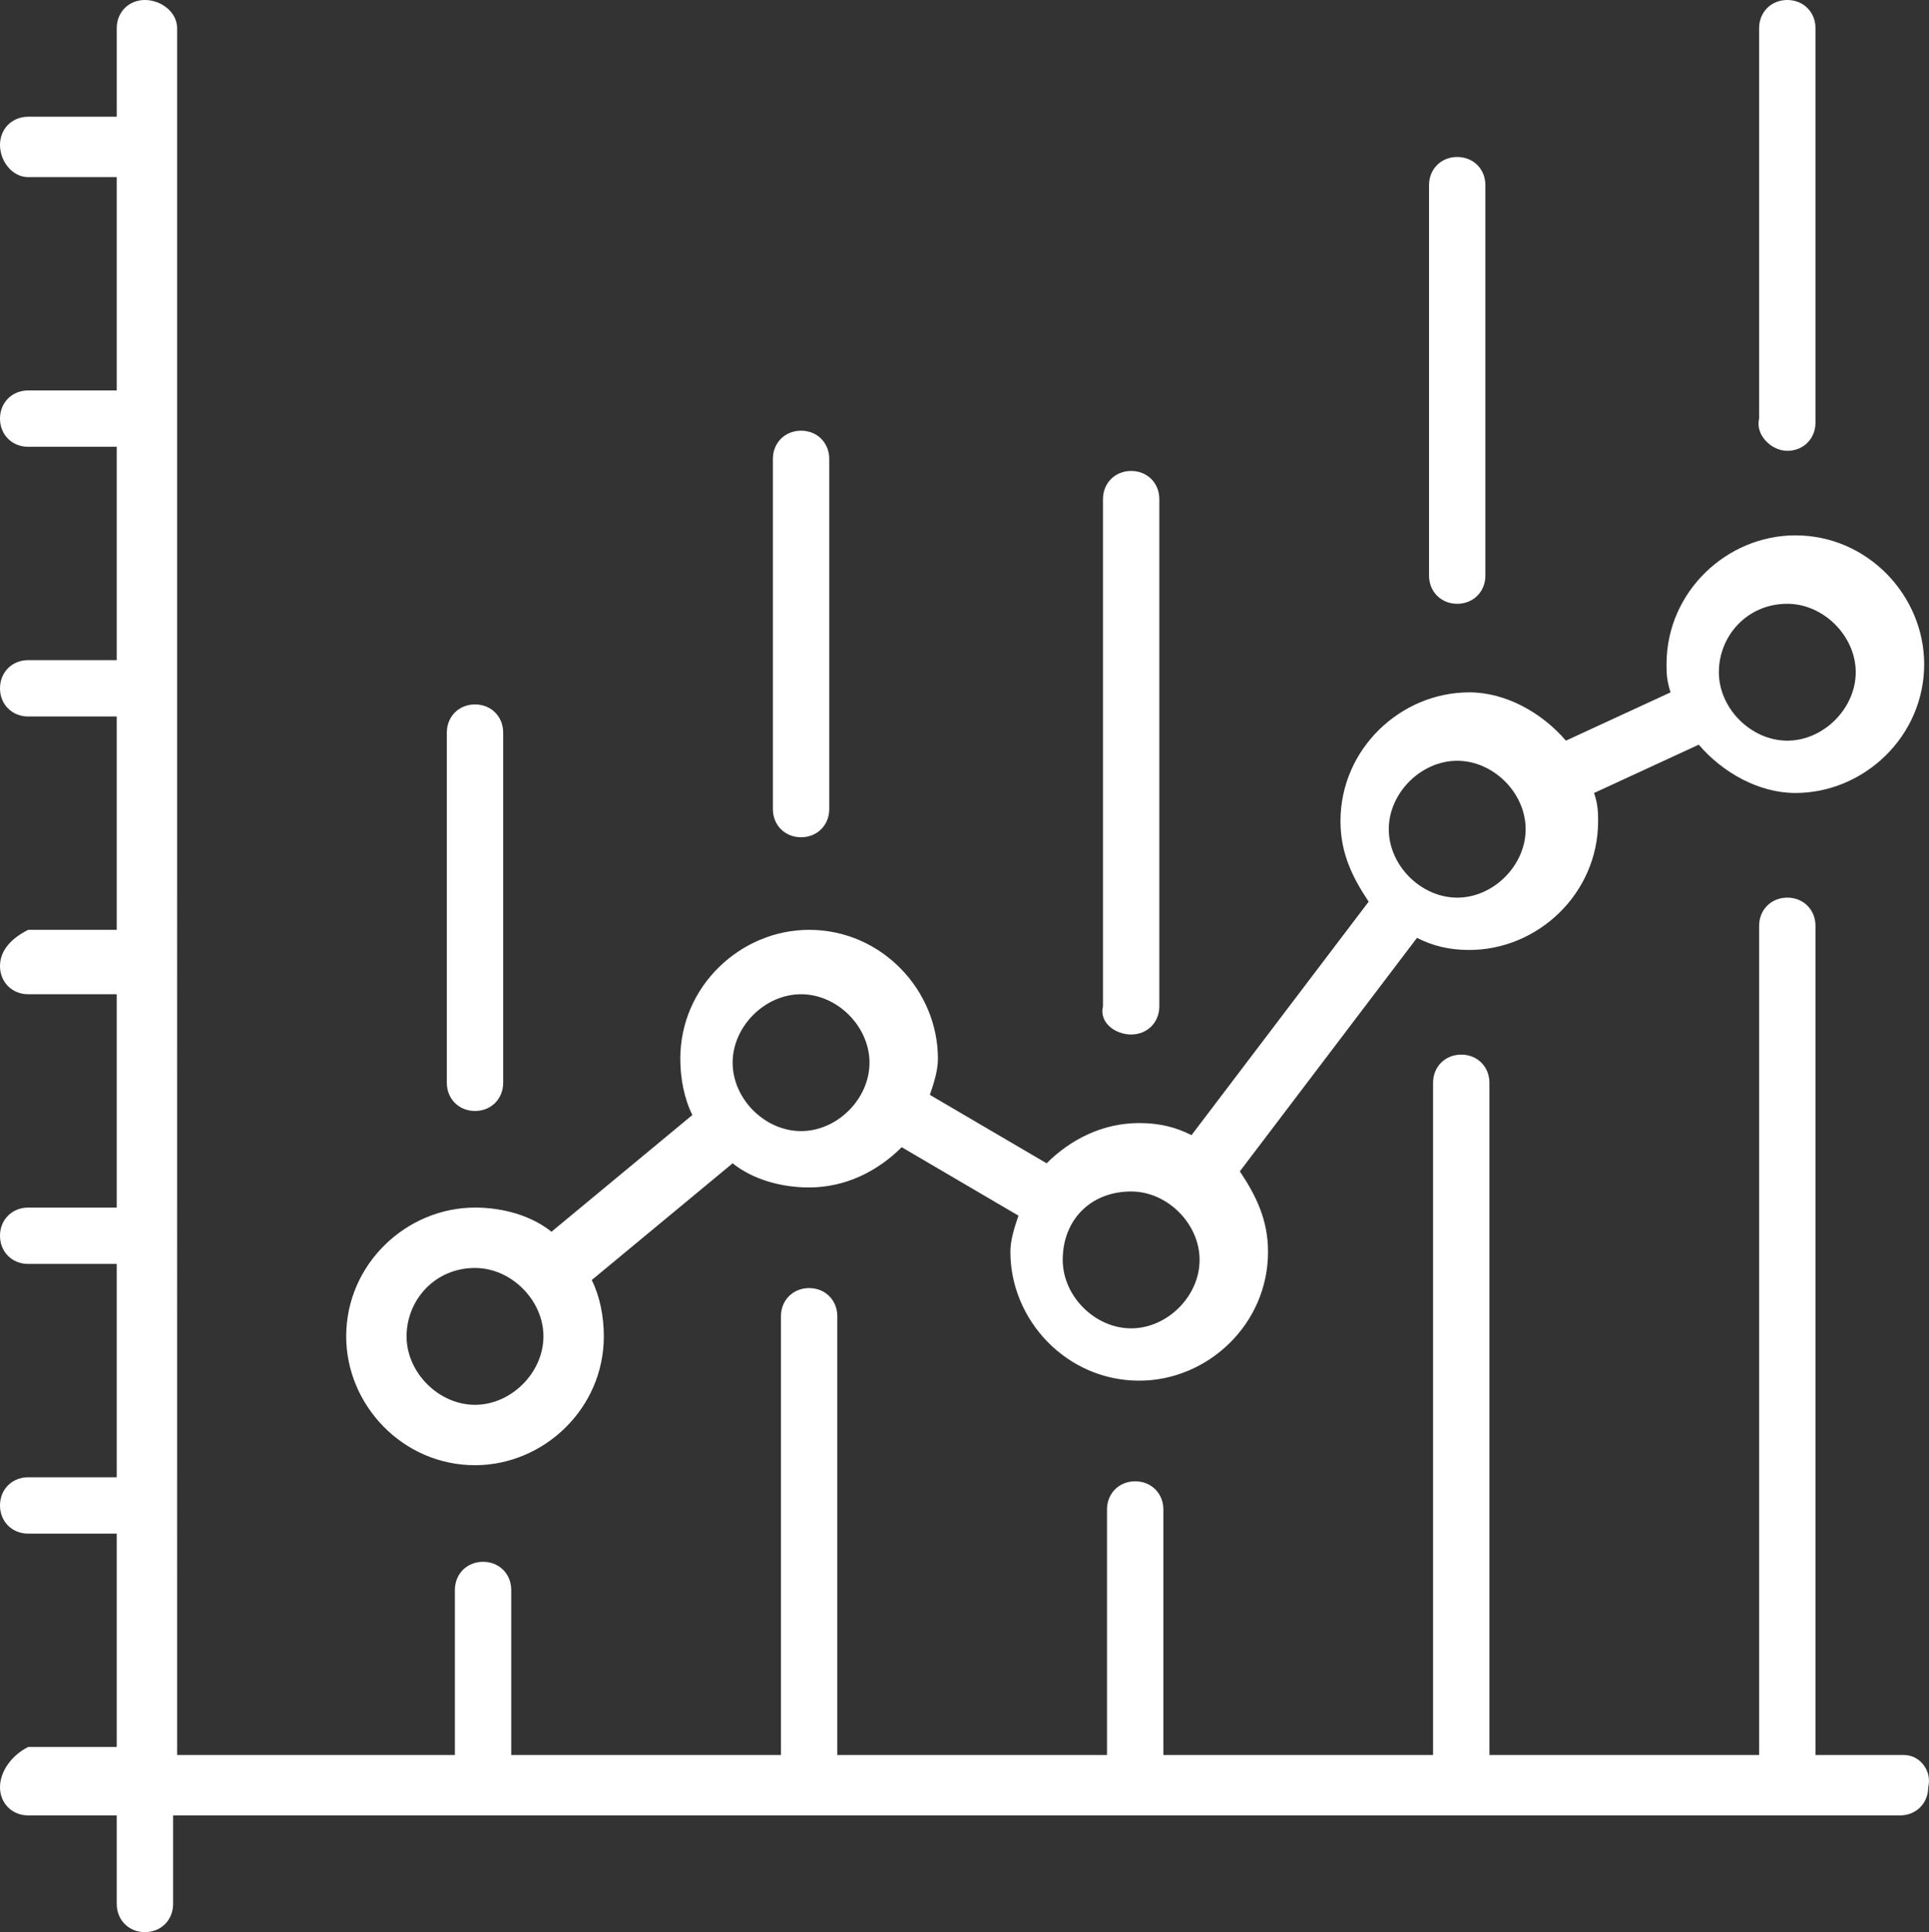
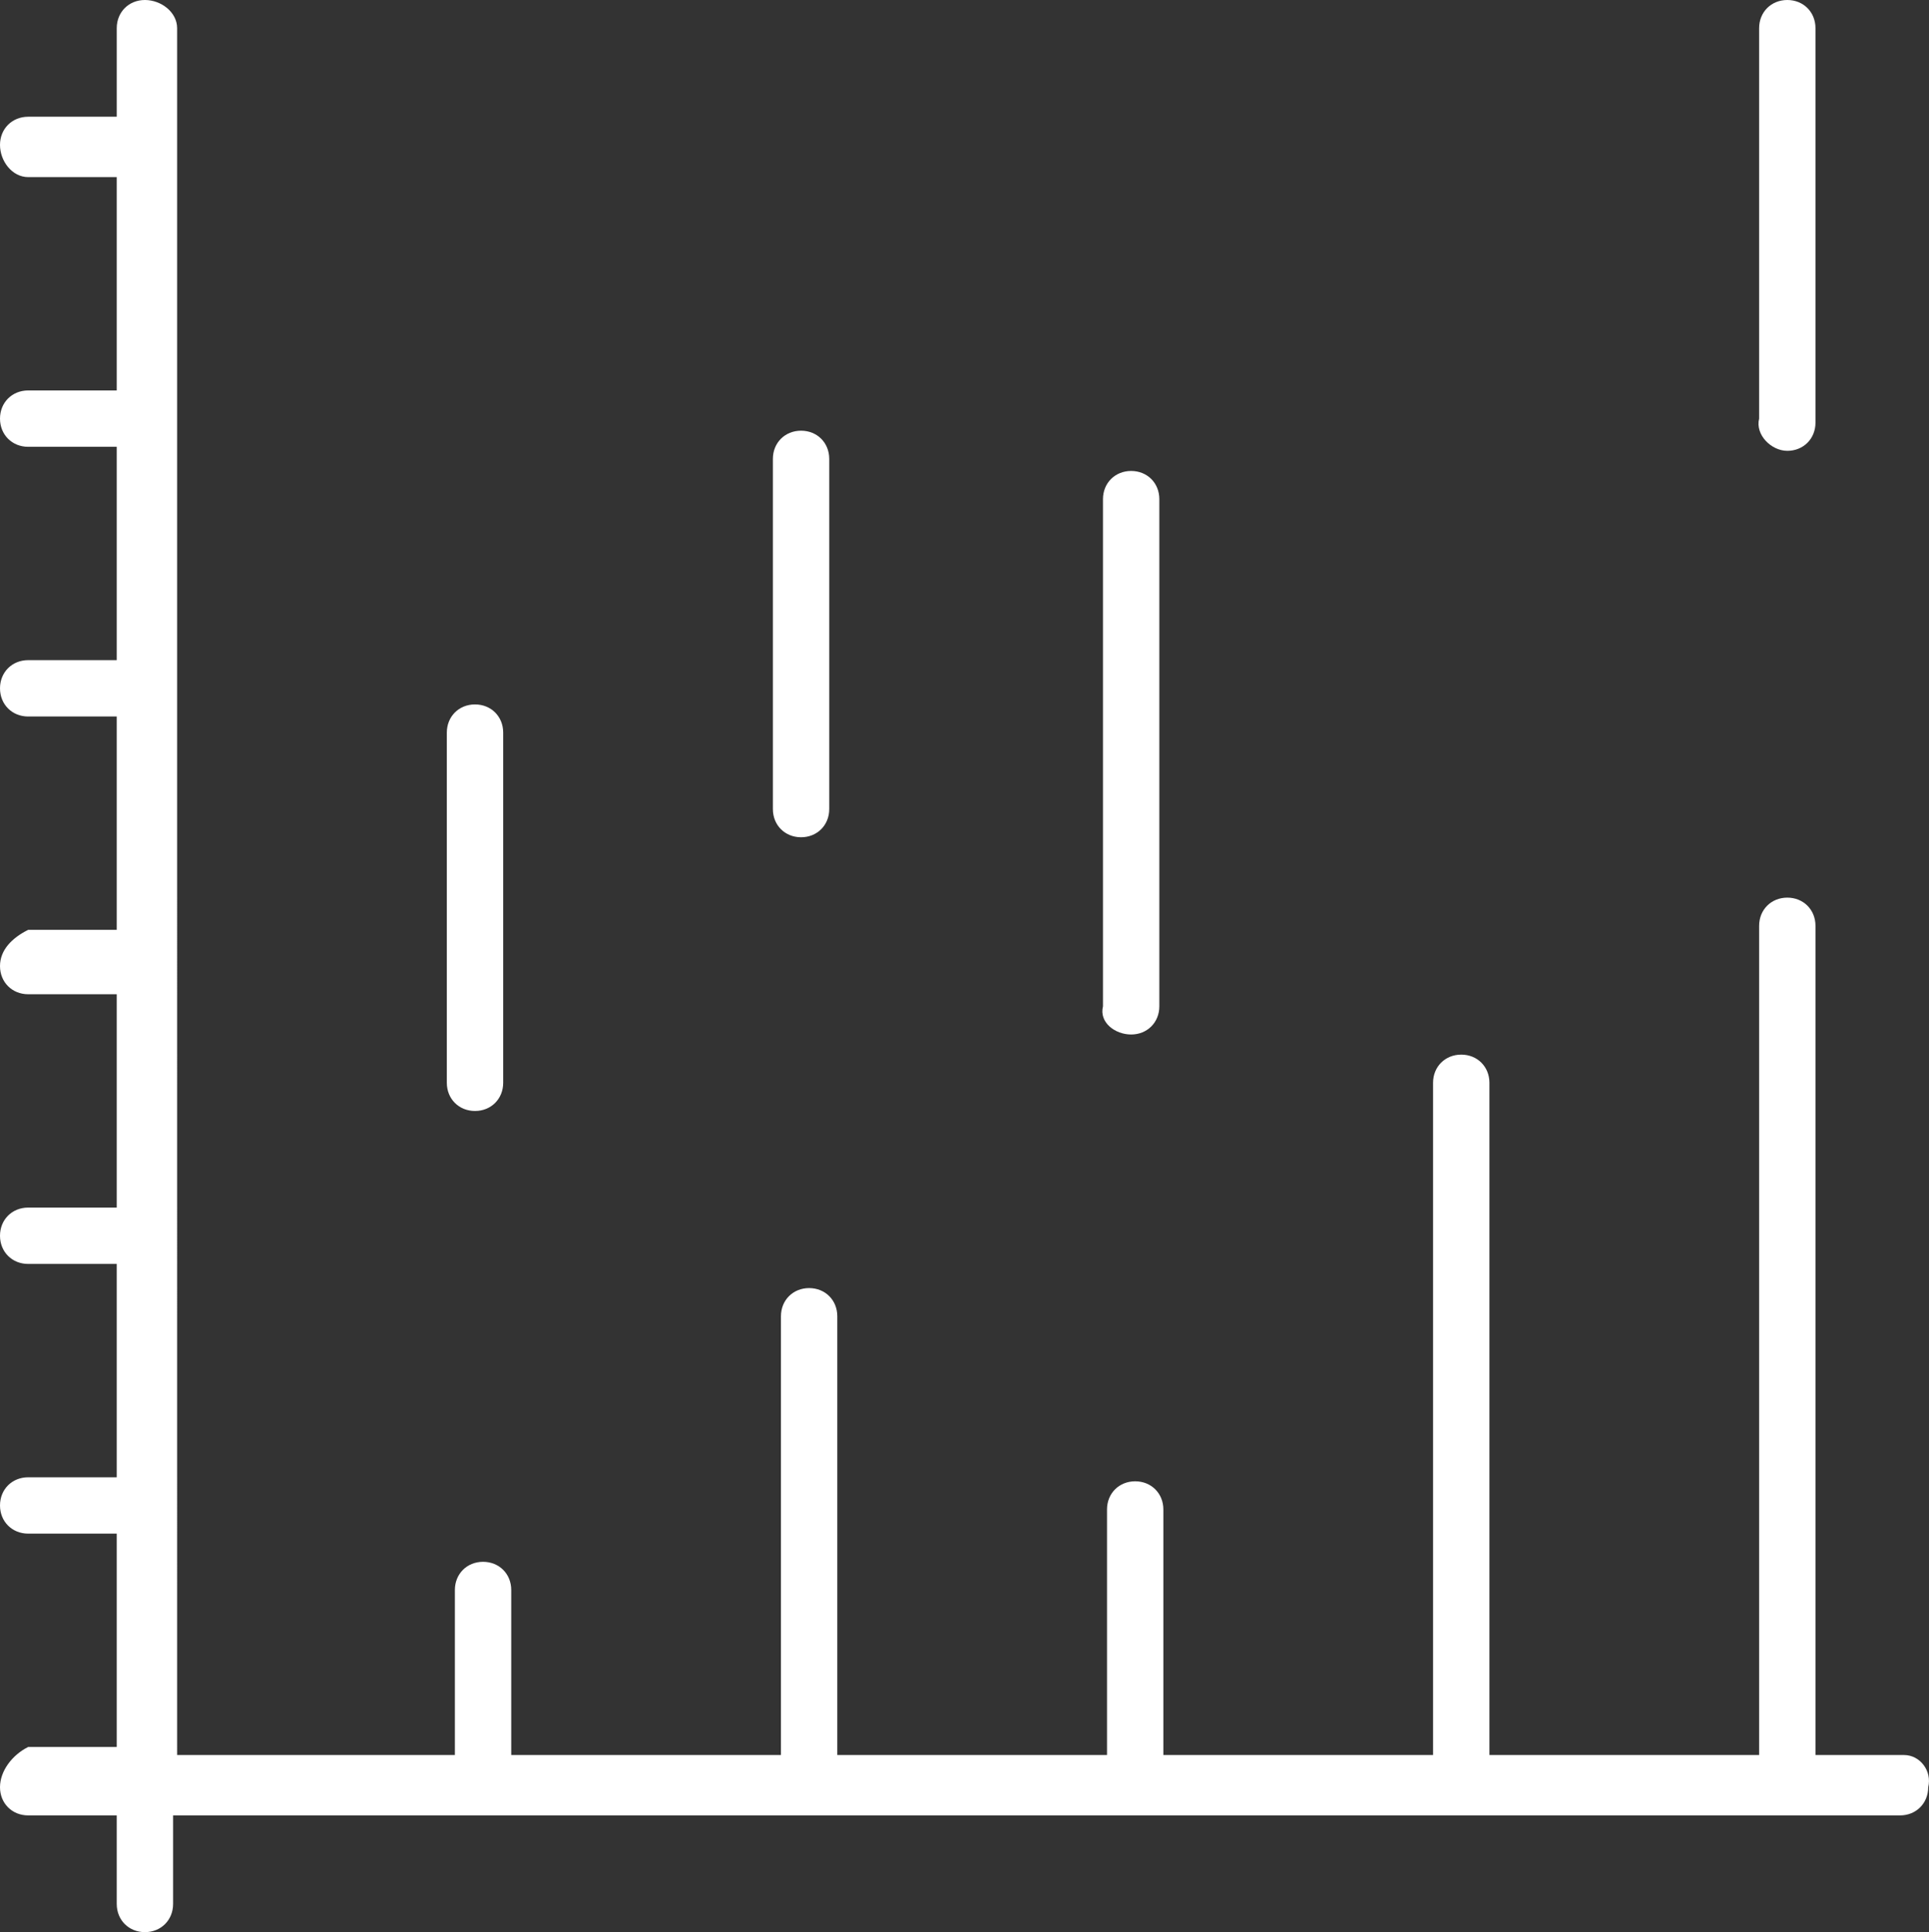
<svg xmlns="http://www.w3.org/2000/svg" id="Layer_2" data-name="Layer 2" viewBox="0 0 47.92 48">
  <rect x="0" y="0" width="47.92" height="48" fill="#333333" stroke="none" />
  <defs>
    <style>
      .cls-1 {
        fill: #fff;
      }
    </style>
  </defs>
  <g id="Layer_1-2" data-name="Layer 1">
    <g>
-       <path class="cls-1" d="M11.8,36.4c1.7,0,3.2-1.4,3.2-3.2,0-.5-.1-1-.3-1.4l3.5-2.9c.5.4,1.2.6,1.9.6.9,0,1.7-.4,2.3-1l2.9,1.7c-.1.3-.2.6-.2.9,0,1.7,1.4,3.2,3.2,3.2,1.7,0,3.2-1.4,3.2-3.2,0-.8-.3-1.4-.7-2l4.4-5.8c.4.2.8.3,1.3.3,1.7,0,3.2-1.4,3.2-3.2,0-.2,0-.4-.1-.7l2.6-1.2c.6.7,1.5,1.2,2.4,1.2,1.7,0,3.2-1.4,3.2-3.2,0-1.7-1.4-3.2-3.2-3.2-1.7,0-3.2,1.4-3.2,3.2,0,.2,0,.4.1.7l-2.6,1.2c-.6-.7-1.5-1.2-2.4-1.2-1.7,0-3.2,1.4-3.2,3.2,0,.8.3,1.4.7,2l-4.4,5.8c-.4-.2-.8-.3-1.3-.3-.9,0-1.7.4-2.3,1l-2.9-1.7c.1-.3.2-.6.2-.9,0-1.7-1.4-3.2-3.2-3.2-1.7,0-3.2,1.4-3.2,3.2,0,.5.1,1,.3,1.4l-3.5,2.9c-.5-.4-1.2-.6-1.9-.6-1.7,0-3.2,1.4-3.2,3.2,0,1.7,1.4,3.2,3.2,3.2ZM44.4,15c.9,0,1.7.8,1.7,1.7s-.8,1.7-1.7,1.7-1.7-.8-1.7-1.7.7-1.7,1.7-1.7ZM36.2,18.9c.9,0,1.7.8,1.7,1.7s-.8,1.7-1.7,1.7-1.7-.8-1.7-1.7.8-1.7,1.7-1.7ZM28.1,29.6c.9,0,1.7.8,1.7,1.7s-.8,1.7-1.7,1.7-1.7-.8-1.7-1.7c0-1,.7-1.7,1.7-1.7ZM19.9,24.7c.9,0,1.7.8,1.7,1.7s-.8,1.7-1.7,1.7-1.7-.8-1.7-1.7.8-1.7,1.7-1.7ZM11.8,31.5c.9,0,1.7.8,1.7,1.7s-.8,1.7-1.7,1.7-1.7-.8-1.7-1.7.7-1.7,1.7-1.7Z" />
      <path class="cls-1" d="M47.3,43.6h-2.2v-20.6c0-.4-.3-.7-.7-.7s-.7.3-.7.7v20.6h-6.7v-16.7c0-.4-.3-.7-.7-.7s-.7.3-.7.7v16.7h-6.7v-6.1c0-.4-.3-.7-.7-.7s-.7.3-.7.7v6.1h-6.7v-10.9c0-.4-.3-.7-.7-.7s-.7.3-.7.7v10.9h-6.7v-4.1c0-.4-.3-.7-.7-.7s-.7.3-.7.7v4.1h-6.9V.7c0-.4-.4-.7-.8-.7s-.7.3-.7.7v2.2H.7c-.4,0-.7.3-.7.7s.3.8.7.8h2.2v5.3H.7c-.4,0-.7.3-.7.7s.3.7.7.7h2.2v5.3H.7c-.4,0-.7.3-.7.7s.3.7.7.7h2.2v5.3H.7c-.4.2-.7.5-.7.9s.3.7.7.7h2.2v5.3H.7c-.4,0-.7.3-.7.7s.3.7.7.7h2.2v5.3H.7c-.4,0-.7.3-.7.7s.3.7.7.7h2.2v5.3H.7c-.4.2-.7.6-.7,1s.3.7.7.7h2.2v2.2c0,.4.3.7.7.7s.7-.3.7-.7v-2.2h42.9c.4,0,.7-.3.7-.7.1-.4-.2-.8-.6-.8Z" />
      <path class="cls-1" d="M44.4,11.2c.4,0,.7-.3.7-.7V.7c0-.4-.3-.7-.7-.7s-.7.3-.7.7v9.7c-.1.4.3.8.7.8Z" />
-       <path class="cls-1" d="M36.2,15c.4,0,.7-.3.7-.7V4.6c0-.4-.3-.7-.7-.7s-.7.3-.7.7v9.7c0,.4.3.7.7.7Z" />
      <path class="cls-1" d="M28.1,25.7c.4,0,.7-.3.7-.7v-12.6c0-.4-.3-.7-.7-.7s-.7.3-.7.7v12.6c-.1.4.3.7.7.7Z" />
      <path class="cls-1" d="M19.9,20.8c.4,0,.7-.3.7-.7v-8.7c0-.4-.3-.7-.7-.7s-.7.3-.7.7v8.7c0,.4.3.7.7.7Z" />
      <path class="cls-1" d="M11.8,27.6c.4,0,.7-.3.7-.7v-8.7c0-.4-.3-.7-.7-.7s-.7.3-.7.7v8.7c0,.4.3.7.7.7Z" />
    </g>
  </g>
</svg>